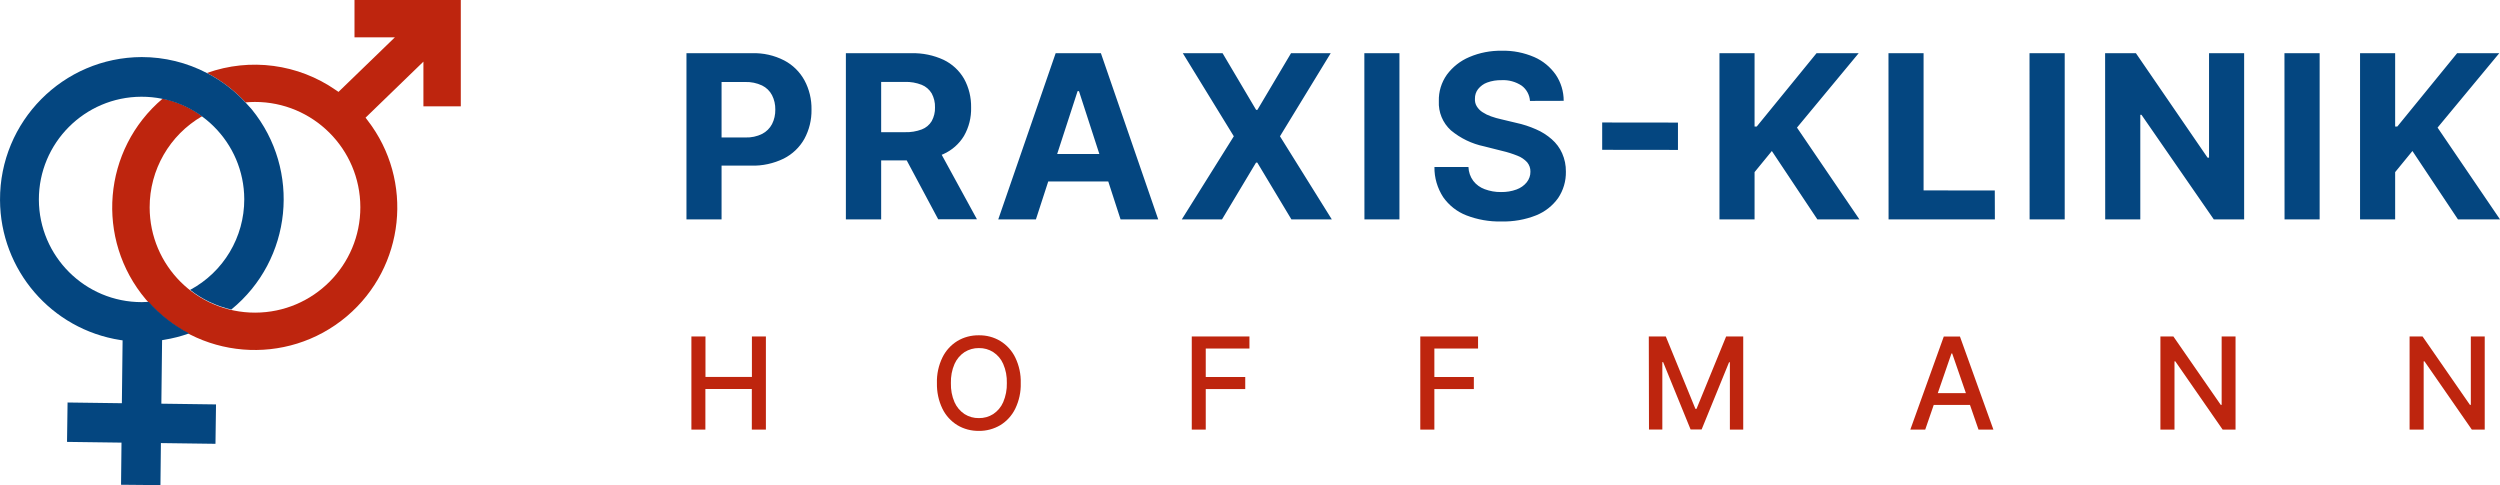
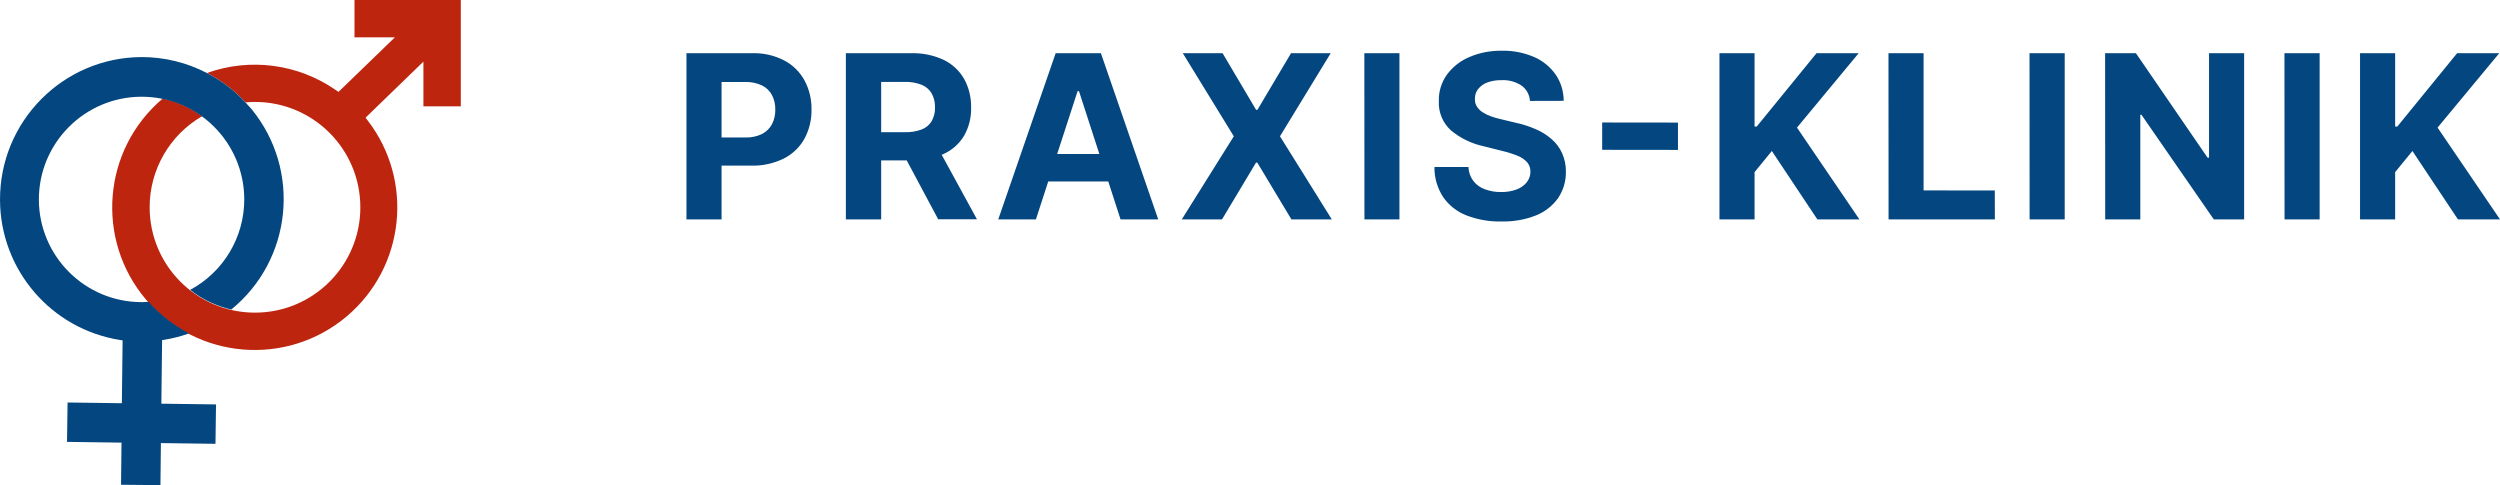
<svg xmlns="http://www.w3.org/2000/svg" version="1.1" id="Ebene_1" x="0px" y="0px" viewBox="0 0 273.5 53.09" style="enable-background:new 0 0 273.5 53.09;" xml:space="preserve">
  <style type="text/css">
	.st0{fill:#044680;}
	.st1{fill:#BE250E;}
	.st2{fill:none;}
</style>
  <g id="Gruppe_14095" transform="translate(-241 -29)">
    <g id="Gruppe_14046">
      <g id="Gruppe_13983" transform="translate(-8.466)">
        <g id="Gruppe_13970" transform="translate(14 -3)">
          <g id="Gruppe_11913" transform="translate(309.955 27.5)">
            <path id="Pfad_58048" class="st0" d="M0.61,28.5V10.32h7.17c1.22-0.04,2.43,0.23,3.52,0.79c0.94,0.49,1.71,1.25,2.22,2.18       c0.53,0.98,0.79,2.09,0.77,3.2c0.02,1.12-0.25,2.22-0.78,3.2c-0.52,0.93-1.31,1.68-2.26,2.16c-1.11,0.54-2.34,0.81-3.57,0.77       H3.11v-3.08h3.95c0.63,0.02,1.26-0.11,1.83-0.39c0.46-0.24,0.84-0.61,1.08-1.07c0.25-0.49,0.37-1.04,0.36-1.59       c0.01-0.55-0.11-1.09-0.36-1.58c-0.24-0.46-0.62-0.83-1.09-1.06c-0.58-0.27-1.21-0.4-1.85-0.38H4.45V28.5H0.61z M18.05,28.5       V10.32h7.18c1.21-0.03,2.42,0.22,3.52,0.73c0.93,0.45,1.71,1.17,2.23,2.07c0.53,0.96,0.79,2.04,0.77,3.14       c0.03,1.09-0.24,2.17-0.78,3.11c-0.53,0.88-1.32,1.57-2.26,1.99c-1.13,0.49-2.35,0.73-3.57,0.69h-4.8v-3.09h4.18       c0.62,0.02,1.24-0.08,1.83-0.3c0.45-0.17,0.84-0.49,1.09-0.91c0.25-0.46,0.38-0.98,0.36-1.5c0.02-0.53-0.11-1.06-0.36-1.53       c-0.25-0.42-0.64-0.76-1.09-0.94c-0.59-0.23-1.21-0.34-1.84-0.32h-2.6V28.5H18.05z M27.87,20.22l4.52,8.27h-4.24l-4.42-8.27       H27.87z M38.84,28.5h-4.12L41,10.32h4.95l6.27,18.18H48.1l-4.55-14.03H43.4L38.84,28.5z M38.58,21.35h9.73v3h-9.73V21.35z        M59.26,10.32l3.67,6.2h0.14l3.68-6.2h4.34l-5.55,9.09l5.67,9.09h-4.42l-3.73-6.21h-0.14L59.2,28.5h-4.4l5.69-9.09l-5.58-9.09       H59.26z M78.61,10.32V28.5h-3.83l-0.01-18.18H78.61z M92.89,15.54c-0.04-0.66-0.38-1.28-0.91-1.67       c-0.65-0.43-1.42-0.64-2.19-0.6c-0.54-0.01-1.08,0.07-1.59,0.26c-0.39,0.14-0.73,0.4-0.99,0.72c-0.23,0.3-0.35,0.67-0.34,1.05       c-0.02,0.3,0.05,0.6,0.21,0.85c0.16,0.25,0.37,0.47,0.63,0.63c0.29,0.19,0.6,0.34,0.92,0.45c0.37,0.13,0.74,0.24,1.12,0.32       l1.63,0.39c0.75,0.16,1.48,0.4,2.18,0.71c0.63,0.27,1.21,0.64,1.72,1.09c0.48,0.42,0.87,0.94,1.13,1.53       c0.28,0.63,0.42,1.32,0.41,2.01c0.02,1.03-0.28,2.04-0.85,2.89c-0.61,0.85-1.44,1.5-2.41,1.89c-1.21,0.48-2.5,0.7-3.8,0.67       c-1.31,0.03-2.61-0.2-3.83-0.67c-1.03-0.4-1.91-1.1-2.54-2c-0.63-0.98-0.97-2.12-0.95-3.29h3.72c0.02,0.55,0.2,1.08,0.53,1.52       c0.32,0.42,0.76,0.73,1.25,0.91c0.57,0.21,1.17,0.32,1.78,0.31c0.58,0.01,1.16-0.08,1.7-0.28c0.44-0.16,0.83-0.43,1.12-0.79       c0.26-0.33,0.41-0.74,0.4-1.16c0.01-0.38-0.12-0.74-0.36-1.03c-0.29-0.31-0.65-0.56-1.05-0.71c-0.55-0.22-1.11-0.4-1.68-0.53       l-1.98-0.5c-1.34-0.28-2.58-0.88-3.63-1.75c-0.9-0.82-1.38-1.99-1.32-3.2c-0.03-1.03,0.28-2.04,0.88-2.89       c0.63-0.85,1.48-1.52,2.46-1.93c1.12-0.48,2.33-0.71,3.55-0.69c1.22-0.03,2.42,0.21,3.54,0.69c0.95,0.41,1.76,1.08,2.36,1.93       c0.57,0.84,0.87,1.84,0.87,2.86L92.89,15.54z M109.08,17.91v2.99l-8.29-0.01v-2.99L109.08,17.91z M113.62,28.5V10.32h3.84v8.02       h0.24l6.54-8.02h4.61l-6.75,8.14l6.83,10.04h-4.6l-4.98-7.48l-1.89,2.31v5.17H113.62z M132.12,28.5l-0.01-18.18h3.84v15.01       l7.79,0.01l0.01,3.16H132.12z M151.39,10.32V28.5h-3.84l-0.01-18.18H151.39z M171.02,10.32V28.5h-3.32l-7.91-11.44h-0.13V28.5       h-3.84l-0.01-18.18h3.37l7.84,11.43h0.16V10.32H171.02z M179.28,10.32V28.5h-3.84l-0.01-18.18H179.28z M183.7,28.5V10.32h3.84       v8.02h0.24l6.54-8.02h4.61l-6.75,8.14l6.83,10.04h-4.6l-4.98-7.48l-1.89,2.31v5.17H183.7z" />
-             <path id="Pfad_58049" class="st1" d="M1.15,51.5V41.31h1.54v4.43h5.08v-4.43h1.53L9.3,51.5H7.76v-4.44H2.68v4.44H1.15z        M37.18,46.41c0.03,0.97-0.18,1.93-0.6,2.8c-0.36,0.74-0.93,1.37-1.63,1.8c-0.71,0.42-1.52,0.64-2.35,0.63       c-0.83,0.01-1.65-0.2-2.36-0.63c-0.7-0.43-1.27-1.06-1.63-1.8c-0.42-0.87-0.62-1.83-0.6-2.8c-0.03-0.97,0.18-1.93,0.6-2.8       c0.36-0.74,0.93-1.37,1.63-1.8c0.71-0.43,1.53-0.64,2.36-0.63c0.83-0.01,1.64,0.2,2.35,0.63c0.7,0.43,1.27,1.06,1.63,1.8       C37,44.48,37.21,45.44,37.18,46.41z M35.66,46.41c0.02-0.72-0.11-1.44-0.4-2.1c-0.23-0.53-0.61-0.98-1.09-1.29       c-0.47-0.3-1.01-0.45-1.57-0.44c-0.56-0.01-1.1,0.15-1.57,0.44c-0.48,0.32-0.86,0.77-1.09,1.29c-0.29,0.66-0.42,1.38-0.4,2.1       c-0.02,0.72,0.11,1.44,0.4,2.1c0.23,0.52,0.61,0.97,1.09,1.29c0.47,0.3,1.02,0.45,1.57,0.44c0.55,0.01,1.1-0.14,1.57-0.44       c0.48-0.32,0.86-0.77,1.09-1.3C35.54,47.84,35.68,47.12,35.66,46.41L35.66,46.41z M55.89,51.5V41.31h6.31v1.32h-4.78v3.11h4.32       v1.32h-4.32v4.44H55.89z M80.89,51.5V41.31h6.32v1.32h-4.78v3.11h4.32v1.32h-4.32v4.44H80.89z M105.89,41.31h1.86l3.24,7.92       h0.12l3.24-7.92h1.87V51.5h-1.46v-7.37h-0.09l-3,7.35h-1.21l-3-7.36h-0.09v7.37h-1.46L105.89,41.31z M136.13,51.5h-1.63       l3.66-10.18h1.77l3.66,10.18h-1.63l-2.88-8.33h-0.08L136.13,51.5z M136.4,47.51h5.29v1.29h-5.29V47.51z M170.08,41.31V51.5       h-1.41l-5.18-7.47h-0.09v7.47h-1.54V41.31h1.42l5.18,7.48h0.1v-7.48L170.08,41.31z M197.34,41.31V51.5h-1.41l-5.18-7.47h-0.09       v7.47h-1.54V41.31h1.42l5.18,7.48h0.1v-7.48L197.34,41.31z" />
          </g>
        </g>
        <g id="Gruppe_13982" transform="translate(246.668 25.903)">
-           <path id="Pfad_55369" class="st2" d="M29.51,24.91c0-3.59-1.71-6.96-4.6-9.09c-5.49,3.18-7.37,10.21-4.19,15.7      c0.74,1.28,1.72,2.4,2.88,3.31C27.24,32.86,29.52,29.05,29.51,24.91z" />
-           <path id="Pfad_55370" class="st2" d="M30.06,35.06c-0.6,0.7-1.26,1.34-1.97,1.92c6.19,1.43,12.37-2.43,13.8-8.62      s-2.43-12.37-8.62-13.8c-0.85-0.2-1.72-0.29-2.59-0.29c-0.34,0-0.68,0.02-1.02,0.05C35.06,20.11,35.23,29.05,30.06,35.06      L30.06,35.06z" />
-           <path id="Pfad_55371" class="st2" d="M20.61,13.89c-6.09-1.25-12.04,2.68-13.28,8.77S10,34.69,16.09,35.94      c0.73,0.15,1.47,0.23,2.22,0.23c0.25,0,0.5-0.01,0.75-0.03c-5.73-6.41-5.18-16.24,1.23-21.97      C20.39,14.07,20.5,13.98,20.61,13.89L20.61,13.89z" />
          <path id="Pfad_55372" class="st1" d="M41.58,3.1v4.08H46l-6.17,5.97l-0.28-0.19c-4.12-2.87-9.38-3.57-14.11-1.88      c1.58,0.83,3.01,1.92,4.22,3.22c0.34-0.03,0.67-0.05,1.02-0.05c6.36-0.01,11.53,5.14,11.54,11.51      c0.01,6.36-5.14,11.53-11.51,11.54c-6.36,0.01-11.53-5.14-11.54-11.51c-0.01-4.11,2.18-7.92,5.74-9.98      c-1.28-0.94-2.75-1.6-4.31-1.93c-6.58,5.56-7.4,15.4-1.84,21.98s15.4,7.4,21.98,1.84c6.37-5.39,7.37-14.84,2.27-21.44      l-0.22-0.29l6.33-6.13v4.89h4.09V3.1H41.58z" />
          <path id="Pfad_55373" class="st0" d="M29.66,14.31c-1.21-1.31-2.64-2.4-4.22-3.22c-2.2-1.15-4.65-1.75-7.14-1.75      C9.7,9.37,2.76,16.38,2.8,24.98c0.03,7.65,5.62,14.15,13.18,15.32l0.23,0.03l-0.08,6.88l-5.94-0.08l-0.06,4.31l5.96,0.08      l-0.05,4.61l4.31,0.04l0.05-4.6l5.97,0.08l0.06-4.31l-5.98-0.08l0.08-6.95l0.23-0.04c0.93-0.15,1.84-0.38,2.72-0.7      c-1.67-0.87-3.17-2.04-4.42-3.45c-0.25,0.02-0.5,0.03-0.75,0.03c-6.2,0.01-11.24-5.01-11.26-11.21      c-0.01-6.2,5.01-11.24,11.21-11.26s11.24,5.01,11.26,11.21c0.01,4.15-2.27,7.96-5.92,9.92c1.32,1.04,2.86,1.77,4.5,2.15      c6.67-5.44,7.66-15.25,2.23-21.91C30.11,14.81,29.89,14.55,29.66,14.31z" />
        </g>
      </g>
    </g>
  </g>
</svg>